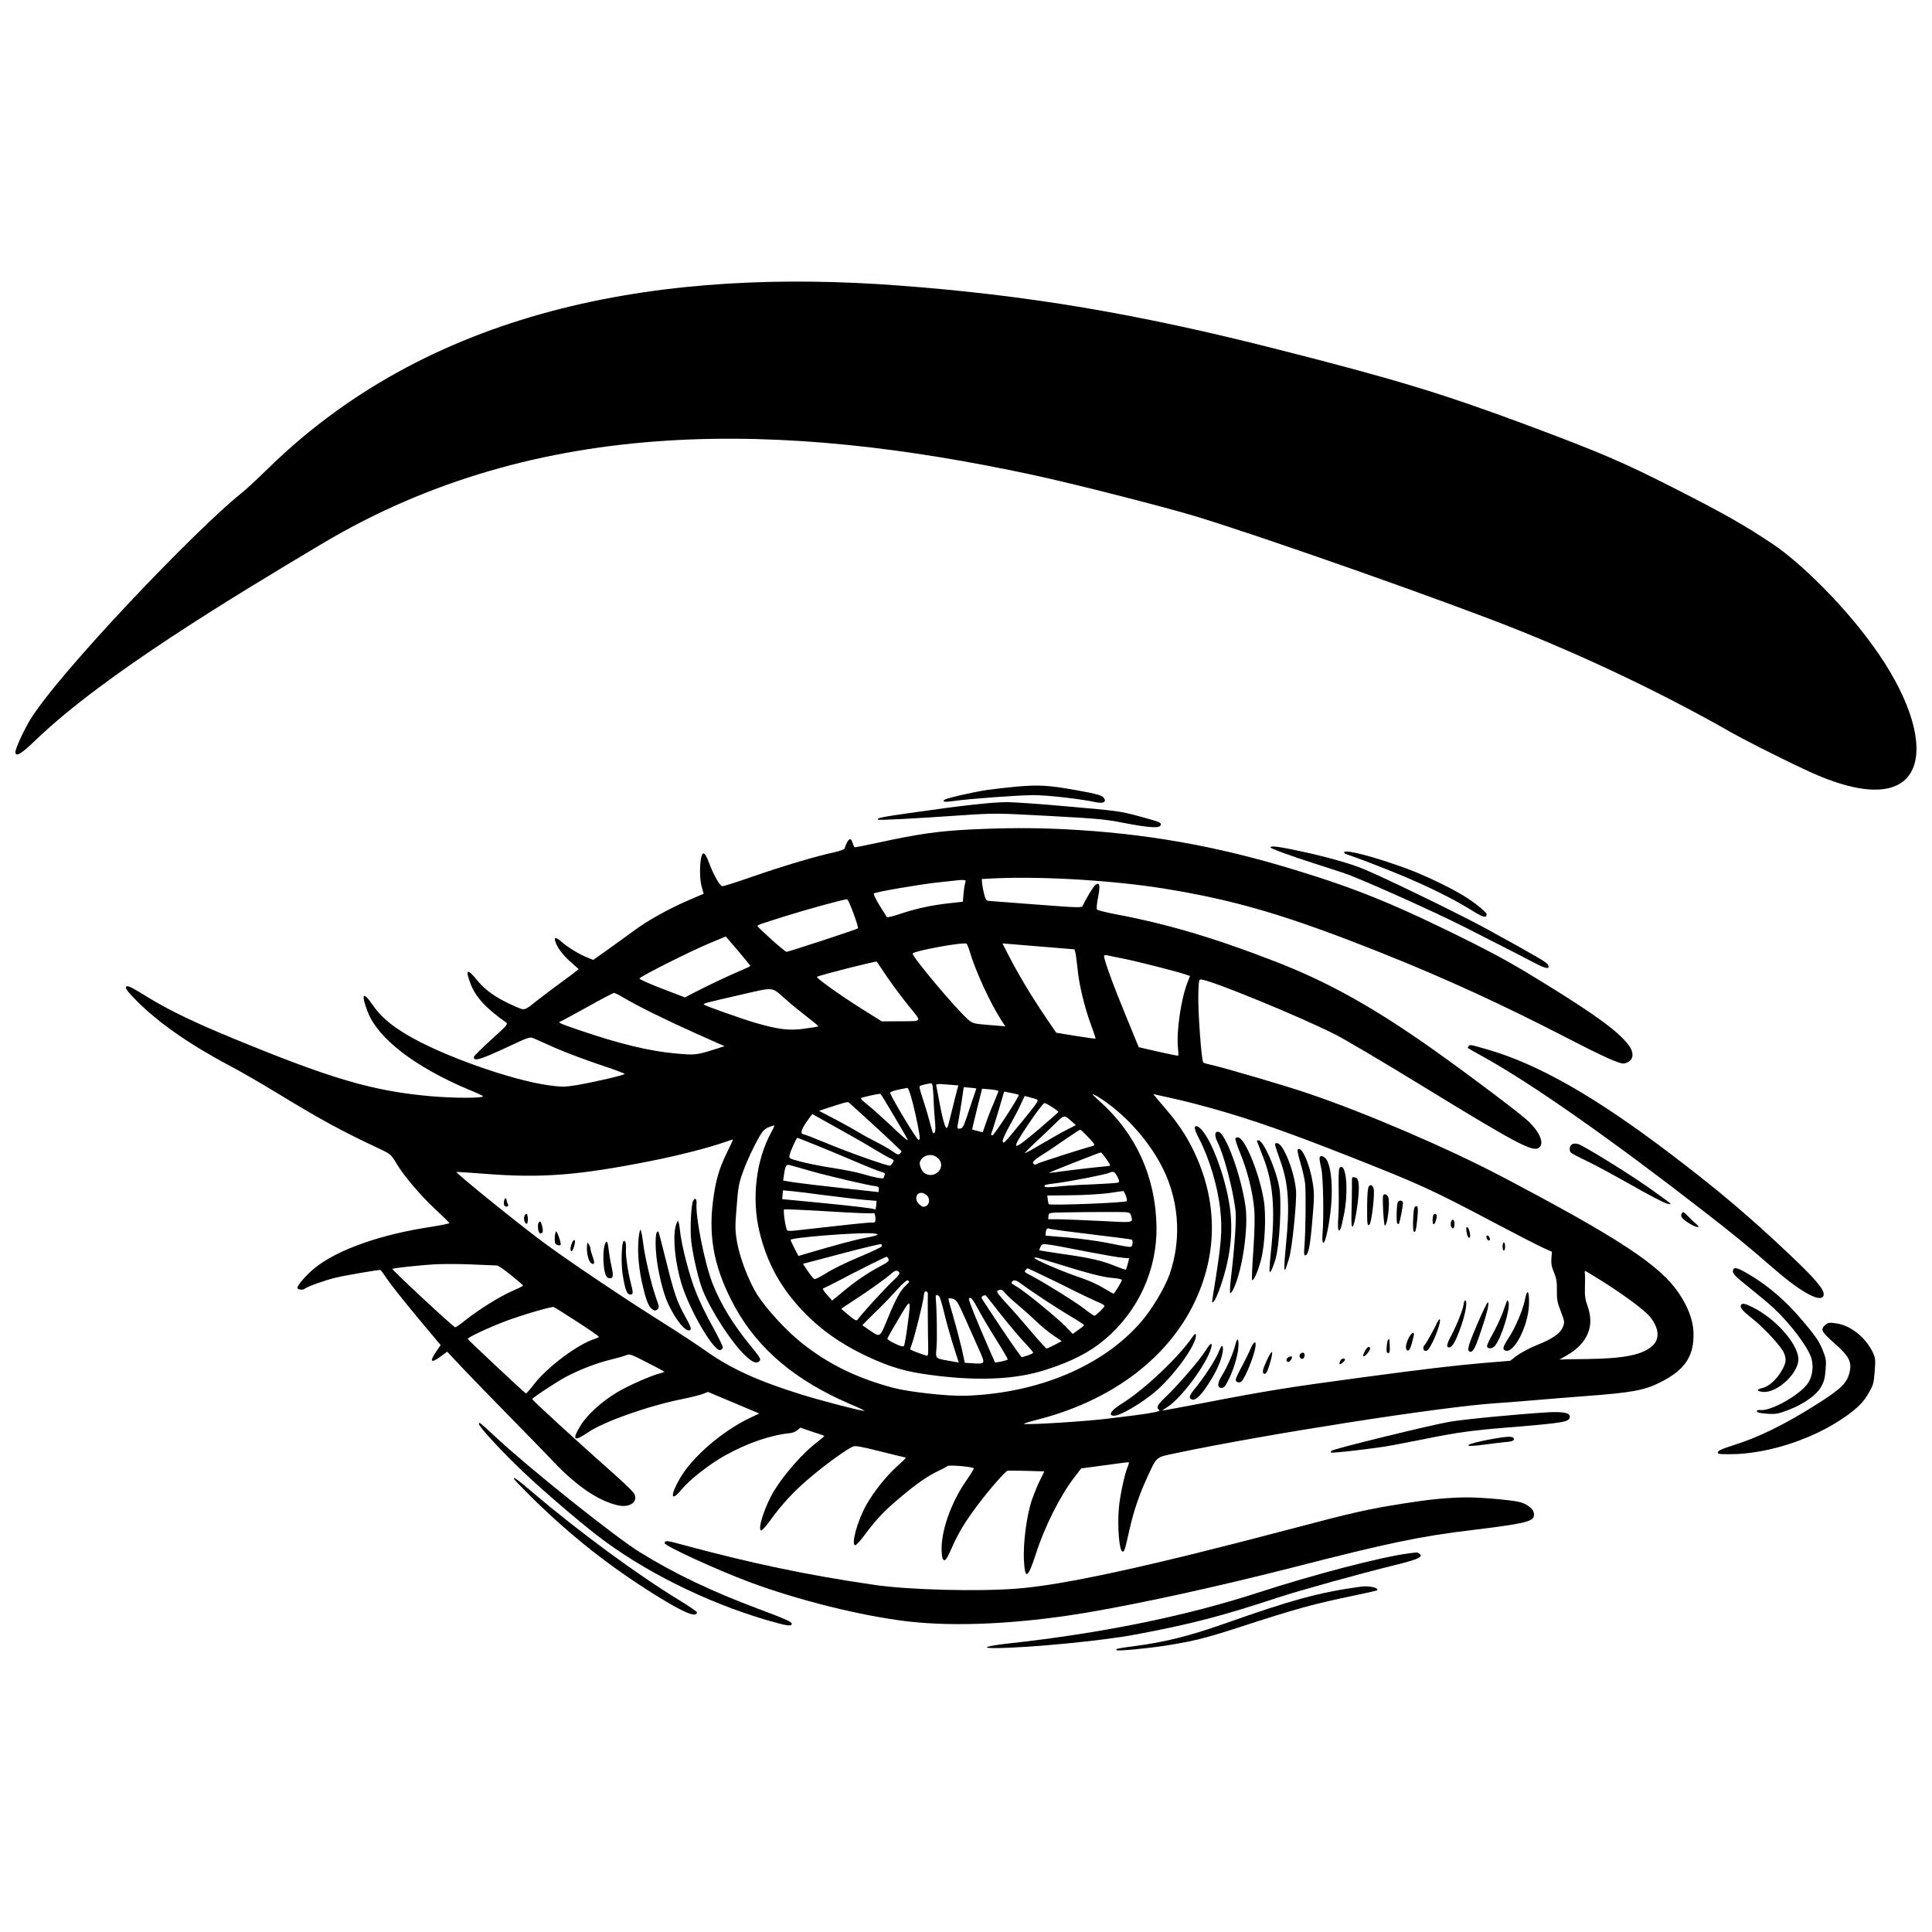
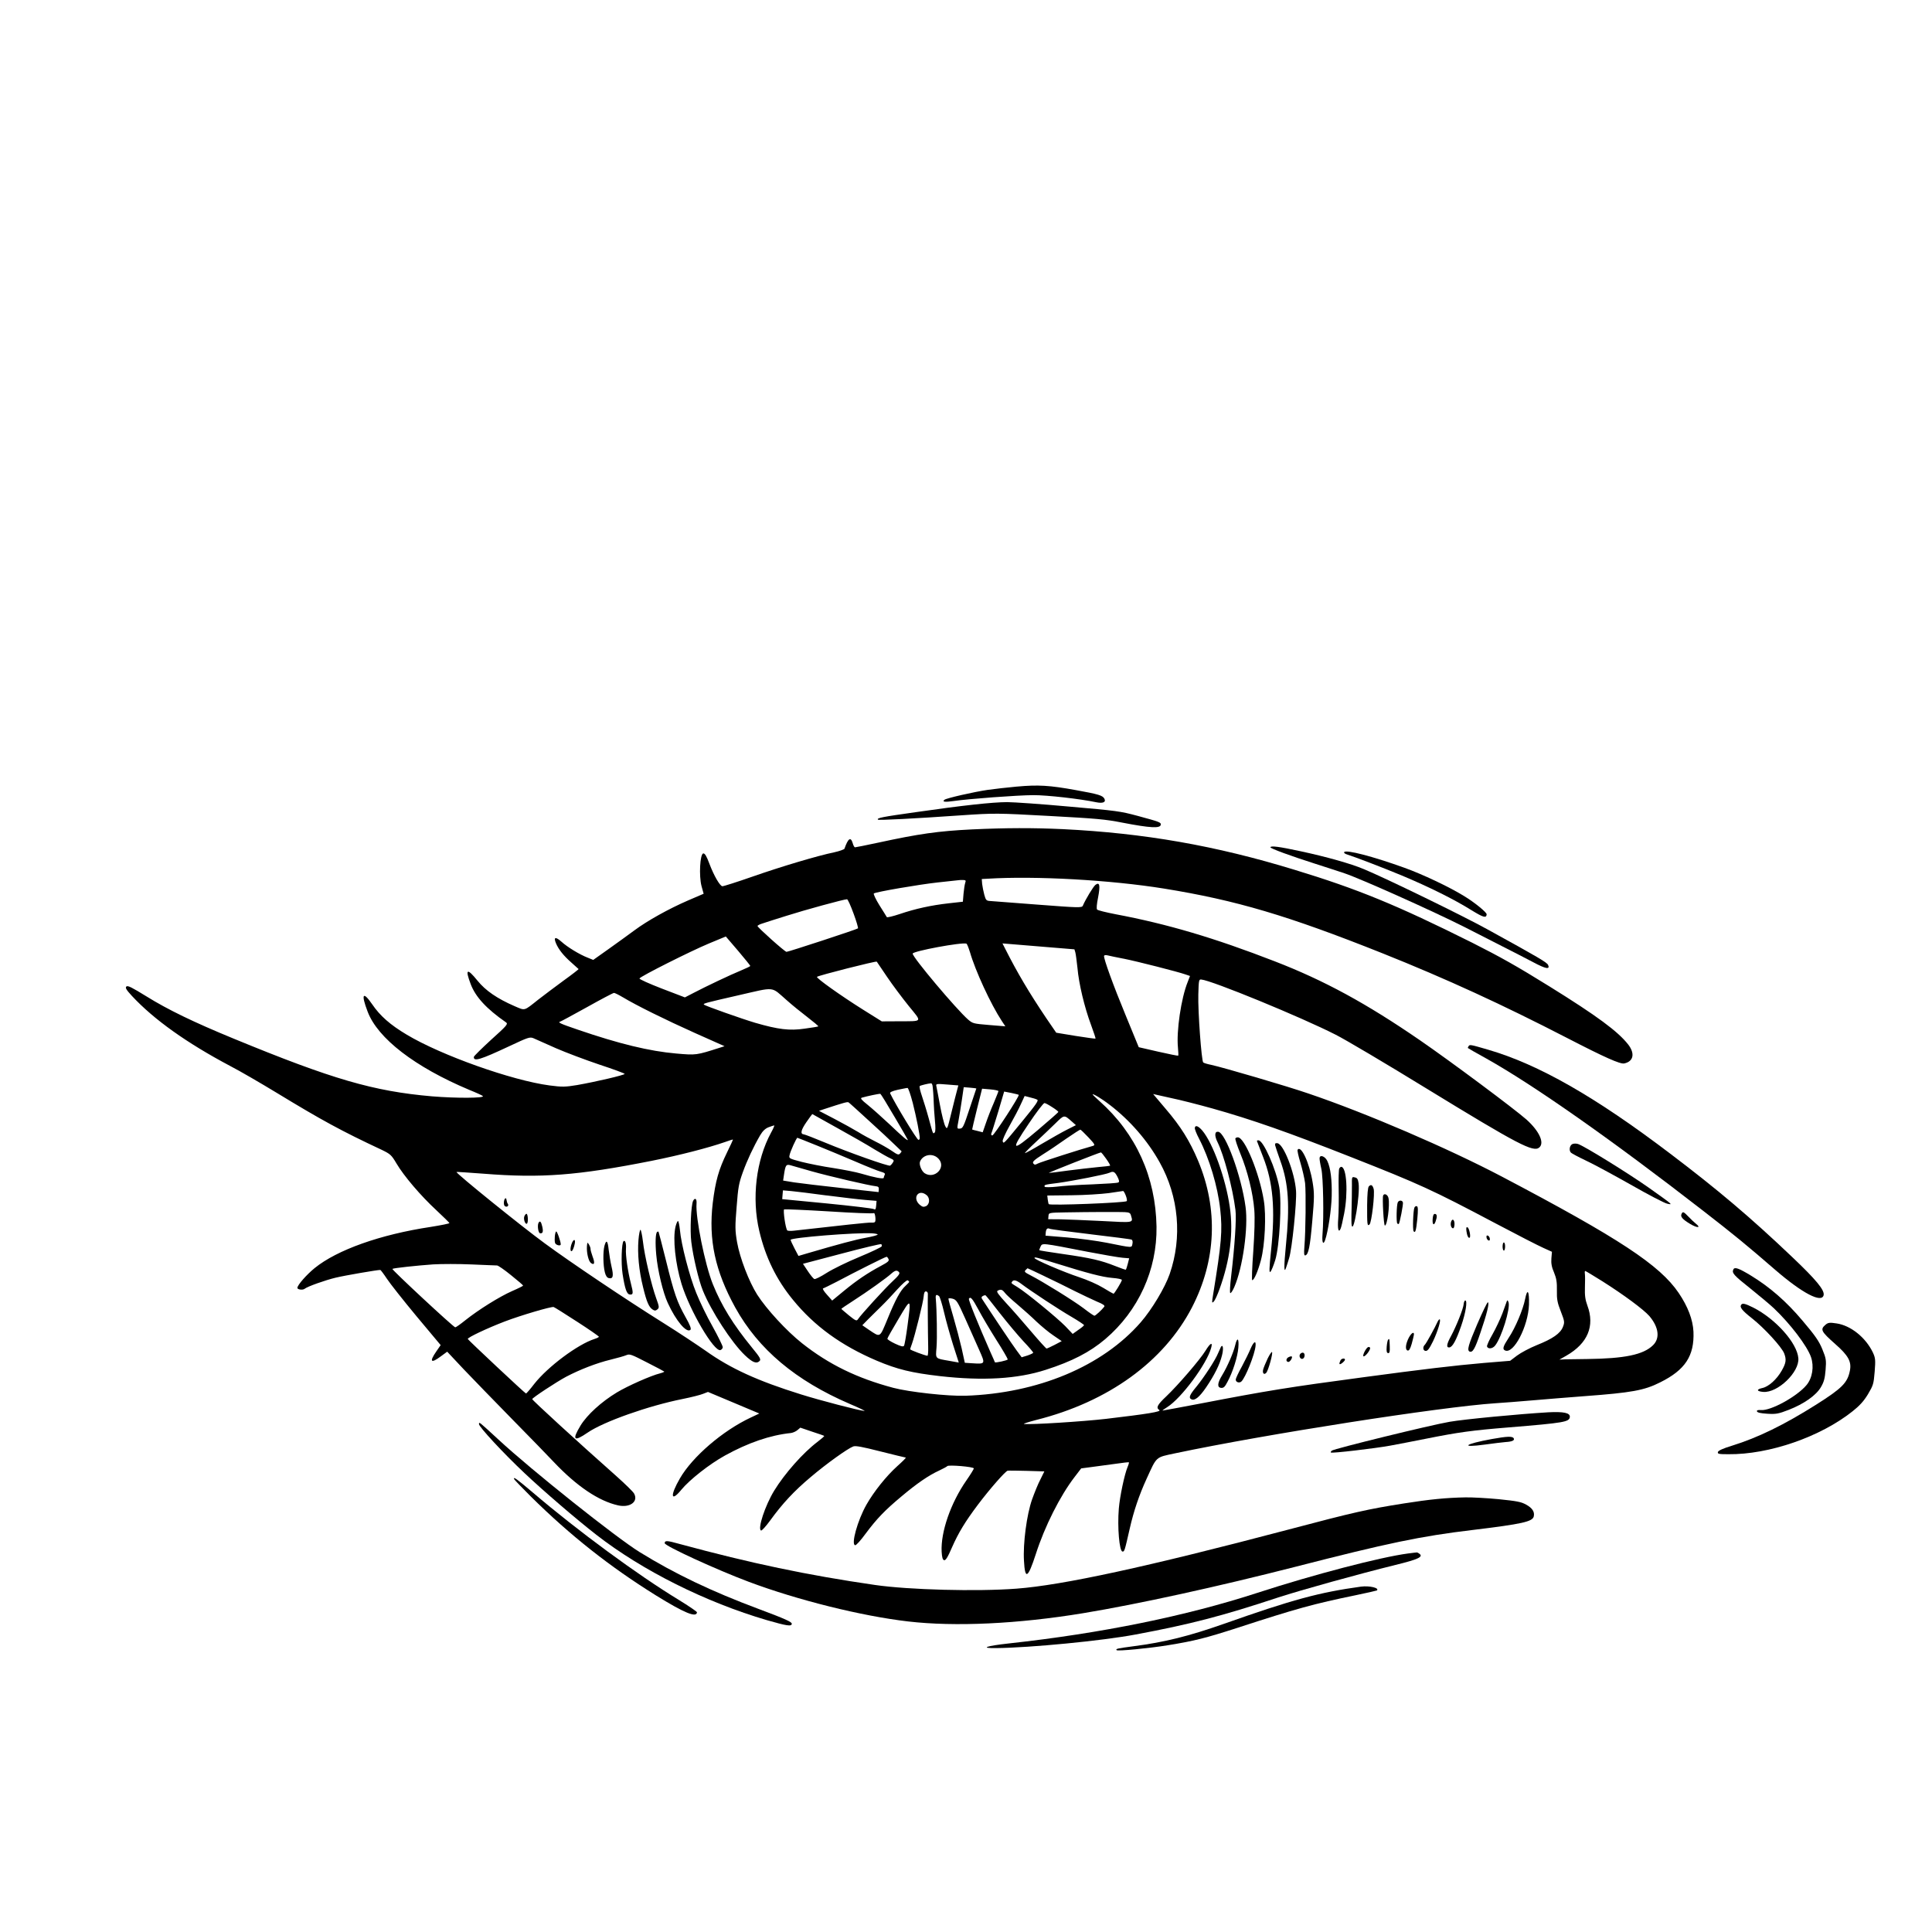
<svg xmlns="http://www.w3.org/2000/svg" width="800px" height="800px" version="1.1" viewBox="144 144 512 512">
  <defs>
    <clipPath id="a">
-       <path d="m148.09 218h503.81v136h-503.81z" />
-     </clipPath>
+       </clipPath>
  </defs>
  <g clip-path="url(#a)">
    <path d="m215.14 268.06c-2.848 2.805-6.141 5.848-7.316 6.758-12.012 9.605-48.168 47.438-55.793 59.871-1.801 3.008-3.941 7.656-3.941 8.594 0 1.492 1.562 0.523 5.539-3.328 18.211-17.434 52.43-37.945 75.199-51.551 58.242-34.938 123.72-32.512 188.59-18.609 10.711 2.277 34.754 8.422 43.383 11.02 17.914 5.438 67.016 22.723 85.406 30.105 19.473 7.793 39.508 17.422 56.488 27.133 2.223 1.277 11.418 6.074 20.25 10.188 32.156 14.961 36.055-5.914 18.895-30.984-8.738-12.762-21.297-24.578-27.883-28.969-7.656-5.129-12.992-8.137-25.641-14.586-14.141-7.203-19.852-9.664-39.816-17.117-22.242-8.285-34.859-12.125-66.117-20.055-37.035-9.426-66.309-14.348-100.41-16.875-60.211-4.523-122.16 4.75-166.83 48.406z" fill-rule="evenodd" />
  </g>
  <path d="m413.51 352.45c-2.586 0.238-6.098 0.637-7.781 0.879-3.668 0.535-10.93 2.199-11.418 2.609-0.742 0.57 0.09 0.672 2.406 0.344 3.977-0.582 16.82-1.539 21.125-1.562 3.656-0.012 12.375 0.98 16.707 1.891 1.711 0.352 2.609-0.023 2.133-0.934-0.445-0.867-1.527-1.207-7.566-2.289-7.019-1.277-9.961-1.445-15.602-0.934z" fill-rule="evenodd" />
  <path d="m410.91 356.57c-3.965 0.023-11.645 0.855-24.102 2.644-9.152 1.289-10.496 1.562-10.141 2.004 0.195 0.195 9.402-0.262 21.957-1.141 9.023-0.617 9.641-0.594 23.453 0.16 12.535 0.684 14.812 0.879 19.328 1.766 7.531 1.457 10.129 1.562 10.211 0.535 0.059-0.625-0.387-0.762-6.129-2.324-4.625-1.242-5.492-1.355-18.152-2.461-7.316-0.672-14.676-1.172-16.422-1.184z" fill-rule="evenodd" />
  <path d="m425.62 363.73c-7.863-0.363-14.93-0.352-24.031 0.07-9.004 0.445-13.969 1.152-25.012 3.543-3.144 0.672-5.867 1.219-6.004 1.207-0.172-0.023-0.445-0.523-0.605-1.129-0.523-1.742-1.219-1.254-2.176 1.492-0.09 0.195-1.309 0.648-2.723 0.957-4.352 0.891-13.969 3.75-21.742 6.473-4.047 1.414-7.613 2.543-7.887 2.519-0.66-0.059-2.246-2.793-3.465-6.027-0.719-1.926-1.172-2.699-1.594-2.668-0.879 0.102-1.184 5.961-0.469 8.66l0.559 2.027-4.137 1.777c-5.129 2.223-10.77 5.367-14.176 7.898-1.414 1.07-4.477 3.246-6.769 4.898l-4.172 2.961-1.414-0.57c-2.164-0.832-5.438-2.816-7.019-4.262-1.562-1.379-2.133-1.254-1.457 0.398 0.695 1.664 2.051 3.34 4.059 5.106 1.035 0.91 1.914 1.719 1.949 1.754 0.023 0.07-1.754 1.457-4.012 3.078-2.223 1.629-5.219 3.887-6.676 5.016-3.898 3.09-3.406 2.953-6.258 1.742-4.637-2.016-7.691-4.113-9.844-6.758-2.769-3.43-3.352-3.156-1.812 0.891 1.289 3.418 4.16 6.539 9.426 10.199 0.523 0.398 0.023 0.945-3.988 4.547-2.484 2.289-4.57 4.32-4.594 4.559-0.102 1.309 1.711 0.762 9.344-2.816 5.106-2.394 5.492-2.543 6.508-2.109 0.57 0.262 3.215 1.414 5.867 2.609 2.644 1.152 7.84 3.109 11.531 4.352 3.715 1.219 6.723 2.336 6.711 2.473-0.023 0.309-7.75 2.109-12.594 2.953-3.098 0.512-3.965 0.547-7.305 0.102-9.938-1.309-28.684-7.965-37.832-13.445-4.41-2.621-7.098-5.004-9.172-8.055-2.484-3.613-3.008-2.758-1.207 1.949 2.688 7.098 12.523 14.664 26.906 20.715 1.859 0.742 3.5 1.504 3.625 1.652 0.547 0.57-7.144 0.594-13.492 0.07-15.465-1.344-26.367-4.5-52.637-15.328-10.551-4.34-17.379-7.656-22.996-11.145-3.91-2.406-4.969-2.953-5.344-2.633-0.344 0.32-0.07 0.832 1.457 2.484 5.848 6.289 14.52 12.465 26.016 18.562 2.633 1.355 8.203 4.606 12.445 7.18 11.816 7.191 17.07 10.062 27.781 15.074 2.246 1.094 2.531 1.32 3.875 3.59 1.961 3.328 6.461 8.602 10.562 12.387 1.867 1.742 3.406 3.269 3.477 3.406 0.023 0.148-2.211 0.582-4.957 1.027-13.379 2.016-24.809 6.086-30.766 10.918-2.121 1.73-4.5 4.422-4.57 5.219-0.035 0.48 1.414 0.672 1.926 0.262 0.719-0.605 5.481-2.289 8.203-2.941 2.449-0.594 11.234-2.098 11.852-2.051 0.102 0.012 0.891 1.047 1.719 2.301 0.844 1.289 4.363 5.742 7.875 9.973l6.394 7.644-1.141 1.652c-1.938 2.793-1.457 3.316 1.207 1.309l1.664-1.219 4.352 4.637c2.426 2.531 8.191 8.5 12.875 13.266 4.684 4.762 9.652 9.867 11.055 11.371 6.051 6.383 11.852 10.301 17 11.453 3.133 0.707 5.438-0.98 4.25-3.121-0.262-0.512-2.426-2.598-4.785-4.707-10.211-9.047-22.199-20.023-22.211-20.328 0.023-0.344 6.312-4.488 9.004-5.938 3.668-1.914 8.023-3.613 11.781-4.523 1.801-0.434 3.691-0.98 4.203-1.207 0.855-0.352 1.301-0.172 5.402 1.938 2.461 1.242 4.535 2.359 4.594 2.426 0.07 0.078-0.398 0.285-1.082 0.469-2.449 0.605-8.582 3.328-11.477 5.07-4.09 2.473-7.852 5.891-9.617 8.762-2.336 3.84-1.789 4.41 1.859 1.891 4.238-2.918 16.125-7.109 25.137-8.91 2.336-0.469 4.82-1.094 5.504-1.391l1.266-0.488 6.812 2.859 6.793 2.859-2.246 1.059c-7.453 3.488-15.453 10.371-18.781 16.113-2.68 4.613-2.449 6.473 0.375 3.019 2.164-2.633 7.441-6.793 11.555-9.059 6.129-3.383 11.988-5.402 17.457-5.961 0.535-0.07 1.32-0.41 1.73-0.762l0.785-0.66 3.078 1.047c1.73 0.559 3.18 1.059 3.246 1.141 0.07 0.07-0.73 0.773-1.766 1.562-3.852 2.906-8.719 8.422-11.496 12.957-2.414 3.965-4.445 10.129-3.477 10.551 0.207 0.09 1.277-1.105 2.406-2.644 3.258-4.5 6.348-7.828 10.836-11.59 4.113-3.488 9.688-7.477 11.191-8.047 0.582-0.238 2.394 0.09 7.203 1.32 3.5 0.879 6.539 1.617 6.711 1.629 0.172 0.012-0.855 1.035-2.246 2.277-2.93 2.644-6.188 6.723-8.172 10.211-2.371 4.184-4.148 10.645-2.973 10.746 0.273 0.023 1.504-1.344 2.711-3.008 2.973-4 5.141-6.258 9.582-9.961 4.066-3.418 7.133-5.527 9.949-6.824 1.047-0.5 2.039-1.016 2.152-1.172 0.273-0.398 7.078 0.16 7.043 0.617-0.012 0.172-0.898 1.629-1.973 3.168-4.184 6.016-6.824 13.695-6.562 18.895 0.09 1.504 0.273 2.141 0.648 2.246 0.41 0.102 0.934-0.684 2.133-3.477 1.676-3.793 3.477-6.769 6.805-11.191 3.156-4.195 7.305-8.922 7.91-9.047 0.32-0.047 2.609-0.023 5.141 0.047l4.582 0.137-1.047 2.133c-0.617 1.141-1.582 3.555-2.211 5.309-1.414 4.023-2.426 11.656-2.141 16.273 0.273 5.094 1.035 4.672 3.144-1.824 2.336-7.281 6.414-15.395 10.266-20.398l1.754-2.289 2.769-0.363c1.516-0.184 4.332-0.582 6.266-0.844 1.926-0.285 3.578-0.469 3.613-0.398 0.059 0.047-0.09 0.625-0.352 1.23-0.82 1.949-2.062 7.828-2.324 11.031-0.41 4.945 0.137 11.316 0.969 11.383 0.512 0.047 0.57-0.125 1.926-6.098 1.047-4.613 2.473-8.844 4.469-13.195 2.758-6.027 2.301-5.617 7.578-6.746 24.02-5.07 70.41-12.309 84.883-13.266 1.914-0.125 6.324-0.457 9.789-0.762 3.477-0.309 9.699-0.797 13.832-1.117 12.41-0.922 15.805-1.516 20.043-3.668 6.598-3.281 9.059-7.008 8.797-13.422-0.16-3.18-1.469-6.656-3.922-10.266-4.992-7.363-15.703-14.438-46.891-30.848-14.199-7.465-35.953-16.832-51.312-22.027-5.414-1.867-22.586-6.906-25.73-7.578-0.957-0.184-1.902-0.48-2.062-0.625-0.457-0.387-1.426-13.539-1.301-18.016 0.102-3.805 0.16-4.012 0.773-3.965 2.769 0.227 26.504 9.973 35.609 14.621 2.574 1.289 13.48 7.75 24.203 14.336 24.293 14.871 28.191 16.887 29.766 15.566 1.457-1.242-0.023-4.387-3.383-7.406-3.371-2.961-19.887-15.27-28.203-21-14.254-9.801-25.367-15.852-38.504-20.934-16.066-6.234-28.488-9.902-42.219-12.488-2.496-0.488-4.684-1.016-4.867-1.242-0.195-0.215-0.102-1.391 0.262-3.203 0.617-3.227 0.41-4.184-0.707-3.328-0.559 0.434-2.609 3.816-3.34 5.527-0.25 0.57-1.152 0.535-11.863-0.285-6.359-0.488-12.055-0.922-12.684-0.969-1.004-0.059-1.164-0.207-1.562-1.664-0.238-0.891-0.488-2.164-0.57-2.859l-0.102-1.301 1.469-0.078c12.785-0.797 32.691 0.332 46.824 2.609 19.145 3.098 32.785 7.144 57.867 17.137 17 6.793 31.906 13.652 49.078 22.516 9.836 5.082 13.961 6.918 15.02 6.688 2.484-0.523 2.894-2.644 1.047-5.023-2.746-3.488-8.148-7.488-20.852-15.383-8.695-5.402-13.082-7.852-20.488-11.59-20-9.992-30.324-14.223-47.051-19.316-20.988-6.426-39.84-9.719-61.477-10.781zm-25.832 14.254c-0.137 0.434-0.344 1.711-0.445 2.883l-0.172 2.098-3.785 0.422c-4.606 0.523-8.707 1.402-13.004 2.859-1.754 0.582-3.269 0.945-3.371 0.797-0.09-0.148-0.945-1.574-1.961-3.156-0.98-1.574-1.629-2.984-1.48-3.109 0.523-0.41 11.84-2.359 16.898-2.918 2.519-0.273 4.879-0.535 5.254-0.57 0.387-0.078 1.094-0.09 1.539-0.078 0.695 0.023 0.754 0.16 0.523 0.762v0.012zm-29.594 8.09c0.773 2.074 1.289 3.863 1.172 3.953-0.297 0.285-18.527 6.258-18.938 6.223-0.48-0.035-7.703-6.508-7.68-6.848 0.023-0.172 0.637-0.48 1.379-0.695 0.719-0.25 3.578-1.164 6.324-2.016 4.82-1.539 15.281-4.398 16.012-4.375 0.207-0.023 0.969 1.676 1.73 3.762zm58.777 10.301c0.137 0.469 0.363 2.324 0.57 4.148 0.352 4.137 1.848 10.414 3.59 15.074 0.707 1.938 1.266 3.578 1.195 3.648-0.078 0.059-2.449-0.273-5.297-0.719l-5.117-0.844-2.668-3.898c-4.523-6.734-7.637-11.965-10.895-18.426l-0.684-1.344 9.527 0.785 9.539 0.785 0.238 0.785zm-27.941-0.113c1.438 5.023 5.539 13.879 8.465 18.324l0.934 1.402-4.32-0.352c-4.184-0.352-4.32-0.398-5.551-1.438-3.078-2.688-14.77-16.547-14.688-17.48 0.047-0.66 12.98-3.066 14.254-2.644 0.137 0.047 0.547 1.047 0.898 2.188zm40.703 1.789c3.625 0.719 14.496 3.5 16.387 4.172l1.242 0.422-0.617 1.605c-1.742 4.309-3.019 13.07-2.574 17.391 0.113 1.117 0.137 2.062 0.07 2.121-0.078 0.07-2.438-0.41-5.309-1.059l-5.152-1.184-3.477-8.465c-3.305-7.988-5.789-14.871-5.719-15.691 0.012-0.25 0.398-0.32 0.98-0.172 0.512 0.148 2.394 0.512 4.172 0.867zm-98.898 1.938c0 0.102-1.059 0.605-2.312 1.129-3.019 1.242-9.504 4.332-12.594 5.949l-2.426 1.254-6.109-2.336c-3.328-1.289-6.016-2.484-5.926-2.68 0.215-0.547 13.457-7.203 18.391-9.266l4.488-1.859 3.269 3.816c1.777 2.098 3.227 3.887 3.215 3.988zm36.238 2.883c1.391 2.062 3.965 5.504 5.699 7.656 3.656 4.512 3.941 4.078-2.781 4.125l-4.309 0.023-4.992-3.121c-5.984-3.762-12.488-8.398-12.18-8.684 0.48-0.387 15.645-4.238 15.84-4.023 0.125 0.148 1.332 1.961 2.723 4.023zm-26.551 6.223c1.32 1.184 3.805 3.203 5.438 4.445 1.664 1.289 2.973 2.371 2.894 2.461-0.078 0.07-1.699 0.352-3.637 0.605-3.977 0.582-6.941 0.227-13.117-1.562-3.43-1.016-13.285-4.5-13.551-4.809-0.25-0.297 0.215-0.434 9.035-2.449 10.098-2.301 8.613-2.449 12.934 1.309zm-43.461-0.809c3.543 2.141 11.223 5.938 19.098 9.469l7.852 3.5-1.219 0.387c-6.312 2.016-6.277 2.016-11.602 1.551-7.078-0.617-15.109-2.562-26.074-6.324-4.695-1.605-5.438-1.938-4.613-2.152 0.207-0.047 3.418-1.801 7.086-3.828 3.68-2.062 6.883-3.75 7.133-3.762 0.238 0.023 1.277 0.523 2.336 1.164zm156.07 29.422c10.676 2.996 20.273 6.371 36.977 12.957 18.176 7.168 21.332 8.602 38.152 17.504 5.766 3.055 11.496 5.992 12.773 6.551l2.246 1.016-0.148 1.766c-0.102 1.309 0.09 2.336 0.707 3.738 0.637 1.551 0.797 2.574 0.754 4.75-0.047 2.289 0.113 3.215 1.035 5.551 1.004 2.586 1.047 2.871 0.57 4.078-0.66 1.754-2.734 3.18-6.941 4.856-1.867 0.754-4.227 2.016-5.231 2.769l-1.824 1.379-6.93 0.57c-8.023 0.695-16.125 1.664-31.84 3.773-19.828 2.644-25.684 3.59-43.098 6.949-5.516 1.035-10.098 1.914-10.246 1.902-0.102-0.012 0.457-0.422 1.23-0.91 3.738-2.336 10.496-11.441 11.645-15.691 0.488-1.699-0.227-1.344-1.516 0.773-1.445 2.348-7.293 9.141-10.391 12.078-2.406 2.269-2.746 3.008-1.824 3.602 0.625 0.445-3.078 1.035-14.164 2.348-6.176 0.707-19.77 1.574-21.676 1.344-0.375-0.035 1.094-0.5 3.227-1.059 19.062-4.785 33.809-15.465 41.25-29.797 6.461-12.5 7.019-26.082 1.617-38.949-2.211-5.254-4.613-9.07-8.512-13.629l-3.383-4 4.672 1.047c2.562 0.523 7.465 1.789 10.859 2.734zm-27.043-0.91c5.402 4.137 10.062 9.527 13.242 15.246 5.059 9.035 6.016 19.863 2.644 29.594-1.242 3.578-4.707 9.379-7.668 12.785-10.176 11.68-27.281 18.824-46.449 19.465-4.606 0.148-14.906-0.98-19.121-2.098-9.629-2.562-17.082-6.199-24.203-11.828-4.078-3.227-9.402-9.016-11.875-12.875-2.176-3.441-4.582-9.688-5.32-13.855-0.547-3.098-0.559-4.215-0.125-9.402 0.398-5.242 0.582-6.199 1.617-9.105 1.172-3.246 2.816-6.758 4.606-9.844 0.684-1.164 1.367-1.801 2.223-2.141 0.684-0.262 1.367-0.48 1.504-0.5 0.137 0.012-0.25 0.879-0.82 1.914-3.977 7.316-5.184 17.367-3.121 26.094 1.652 6.984 4.535 12.887 8.922 18.223 5.688 6.973 12.773 12.102 22.176 16.113 5.516 2.336 9.266 3.234 16.773 4.102 11.395 1.289 20.523 0.754 28.02-1.664 6.961-2.234 11.68-4.66 15.793-8.148 8.785-7.488 13.754-18.371 13.582-29.82-0.238-13.16-5.414-24.613-15.133-33.273-1.004-0.879-1.801-1.676-1.801-1.742 0.035-0.309 2.519 1.184 4.535 2.769zm-46.961-5.117c0.113 0.742 0.285 2.871 0.332 4.82 0 0.762 0.16 2.723 0.297 4.375 0.195 1.891 0.172 3.066-0.059 3.258-0.488 0.41-0.398 0.559-1.574-3.75-0.559-2.062-1.414-4.773-1.836-6.027-0.445-1.289-0.695-2.414-0.547-2.543 0.262-0.195 2.277-0.684 3.008-0.73 0.148-0.023 0.297 0.273 0.375 0.594zm6.551 1.059c-0.195 0.605-0.832 3.269-1.492 5.891-1.164 4.773-1.164 4.773-1.676 3.828-0.309-0.547-0.934-3.043-1.391-5.504-0.457-2.508-0.922-4.844-0.992-5.195-0.137-0.535 0.148-0.582 2.836-0.352l3.008 0.238-0.297 1.094zm5.059-0.285c-0.035 0.07-0.832 2.473-1.789 5.344-1.582 4.809-1.789 5.242-2.562 5.289-0.797 0.07-0.797 0.035-0.375-2.121 0.227-1.164 0.617-3.668 0.898-5.516l0.488-3.34 1.688 0.137c0.898 0.078 1.652 0.172 1.652 0.207zm5.856 0.695c-0.012 0.172-0.582 1.551-1.23 3.133-0.684 1.539-1.617 3.93-2.074 5.289l-0.867 2.496-1.355-0.352c-0.754-0.16-1.402-0.352-1.438-0.387-0.023-0.047 0.559-2.496 1.289-5.457l1.344-5.356 2.176 0.184c1.207 0.102 2.164 0.32 2.152 0.457zm5.379 1.004c0.25 0.297-6.562 10.793-7.008 10.758-0.238-0.023-0.363-0.238-0.273-0.48 0.113-0.195 0.922-2.805 1.836-5.789l1.582-5.367 1.879 0.363c1.027 0.227 1.949 0.434 1.984 0.512zm4.898 1.277c0.434 0.207-0.352 1.32-3.875 5.617-5.141 6.258-5.023 6.164-5.277 5.379-0.078-0.32 0.695-2.062 1.867-4.16 1.105-1.961 2.461-4.523 2.973-5.699l0.98-2.121 1.391 0.363c0.785 0.172 1.641 0.445 1.938 0.617zm-33.023 0.684c1.004 3.977 1.961 8.773 1.891 9.539-0.012 0.238-0.172 0.445-0.344 0.422-0.422-0.035-6.051-9.32-7.5-12.328-0.125-0.285 0.488-0.594 2.016-0.945 1.242-0.25 2.406-0.5 2.586-0.488 0.207-0.012 0.797 1.711 1.344 3.805zm37.023 1.309c0.898 0.559 1.617 1.141 1.605 1.242-0.012 0.137-2.449 2.269-5.438 4.809-7.031 5.949-7.383 5.676-2.406-1.699 2.027-3.031 3.898-5.481 4.172-5.457 0.25 0.012 1.172 0.512 2.062 1.105zm-41.82 2.531c1.961 3.293 3.531 6.062 3.531 6.129-0.035 0.32-1.391-0.844-4.879-4.16-2.027-1.902-4.66-4.238-5.801-5.16-1.629-1.289-1.973-1.73-1.516-1.867 1.504-0.434 4.719-1.105 4.922-1.016 0.137 0.047 1.824 2.793 3.738 6.074zm47.004 1.266 1.07 0.957-2.258 1.141c-1.266 0.625-4.25 2.324-6.699 3.762-2.449 1.469-4.488 2.586-4.559 2.508-0.059-0.07 1.23-1.391 2.848-2.894 1.617-1.539 4-3.738 5.207-4.957 2.414-2.371 2.312-2.348 4.387-0.512zm-53.832-0.262c2.746 2.484 5.812 5.344 6.781 6.301 0.969 0.945 1.836 1.777 1.902 1.824 0.07 0.035-0.09 0.297-0.363 0.594-0.422 0.457-0.684 0.363-2.234-0.707-0.992-0.672-2.918-1.766-4.285-2.438-1.402-0.707-3.465-1.812-4.594-2.531-1.129-0.684-3.922-2.246-6.211-3.441l-4.172-2.176 1.426-0.48c5.082-1.664 6.109-1.961 6.402-1.766 0.207 0.125 2.598 2.301 5.344 4.82zm58.219 4.457c1.688 1.801 1.848 2.062 1.195 2.258-3.305 0.898-13.914 4.309-14.598 4.672-0.73 0.387-0.898 0.375-1.219-0.035-0.273-0.41 0.215-0.891 2.484-2.336 1.582-0.98 4.422-2.906 6.301-4.238 1.914-1.309 3.566-2.383 3.703-2.371 0.102 0 1.07 0.922 2.133 2.051zm-66.516-2.461c3.625 2.004 8.035 4.523 9.754 5.606 1.719 1.035 3.648 2.141 4.25 2.394 0.98 0.434 1.07 0.582 0.672 1.141-0.207 0.363-0.547 0.719-0.695 0.809-0.469 0.238-11.043-3.519-17.059-6.027-2.918-1.219-5.551-2.234-5.824-2.258-1.004-0.078-0.773-1.141 0.684-3.246 0.82-1.184 1.527-2.133 1.562-2.133 0 0 2.996 1.676 6.656 3.715zm71.219 8.137c0.66 0.922 1.117 1.719 1.035 1.824-0.113 0.059-1.582 0.25-3.305 0.387-1.719 0.172-5.266 0.57-7.863 0.91-2.598 0.375-4.887 0.637-5.059 0.625-0.309-0.023 13.344-5.402 13.801-5.438 0.102-0.023 0.742 0.762 1.391 1.688zm-76.746-3.555c2.723 1.094 7.363 3.043 10.312 4.297 2.961 1.289 5.961 2.473 6.668 2.668 0.957 0.262 1.254 0.457 1.082 0.82-0.125 0.273-0.262 0.637-0.273 0.82-0.035 0.375-2.426-0.07-5.992-1.129-1.289-0.387-4.606-1.035-7.352-1.469-2.746-0.398-6.519-1.164-8.387-1.629-3.269-0.867-3.406-0.91-3.227-1.73 0.148-0.957 1.848-4.684 2.086-4.66 0.102 0.012 2.394 0.934 5.082 2.016zm-23.727 1.867c-2.223 4.547-3.066 7.578-3.785 13.391-1.152 9.742 0.605 17.992 5.961 27.715 6.141 11.078 15.988 19.359 30.391 25.559 2.426 1.035 4.125 1.836 3.852 1.848-1.289-0.07-11.828-2.816-16.785-4.375-11.52-3.59-18.688-6.859-25.262-11.543-2.133-1.492-7.269-4.91-11.477-7.543-9.844-6.164-24.25-15.84-31.223-20.969-6.109-4.469-23.418-18.449-23.371-18.895 0-0.07 3.18 0.16 7.086 0.445 15.371 1.23 24.988 0.488 44.648-3.406 7.488-1.504 14.984-3.43 19.496-5.004 1.07-0.398 2.004-0.672 2.027-0.637 0.035 0.047-0.648 1.582-1.562 3.418zm56.078 1.711c2.074 2.289-1.082 5.504-3.727 3.793-0.82-0.559-1.539-2.359-1.195-3.121 0.855-1.914 3.488-2.289 4.922-0.672zm47.383 4.742c0.48 0.945 0.547 1.367 0.215 1.516-0.25 0.148-3.363 0.344-6.961 0.5-3.59 0.113-7.816 0.398-9.434 0.617-1.605 0.172-2.996 0.16-3.09 0.023-0.238-0.512-0.102-0.57 3.59-1.027 3.828-0.523 12.707-2.258 13.605-2.711 0.98-0.469 1.379-0.262 2.074 1.082zm2.223 5.016c0.262 0.684 0.375 1.355 0.227 1.445-0.523 0.445-20.297 1.207-20.648 0.797-0.09-0.078-0.184-0.637-0.273-1.207l-0.125-1.082 6.402-0.07c3.477-0.023 7.953-0.32 9.891-0.57 1.926-0.297 3.625-0.535 3.793-0.559 0.137-0.023 0.48 0.559 0.73 1.242zm-83.324-6.484c4.66 1.32 15.371 3.805 16.992 3.965 0.719 0.07 0.91 0.25 0.867 0.809l-0.059 0.754-9.719-1.07c-5.367-0.582-11.055-1.266-12.672-1.504l-2.906-0.48 0.227-1.551c0.387-2.609 0.582-2.836 1.801-2.484 0.582 0.184 3.066 0.879 5.469 1.562zm30.527 6.336c0.945 0.773 0.844 2.473-0.207 2.941-0.648 0.262-0.922 0.172-1.641-0.41-2.039-1.836-0.273-4.297 1.848-2.531zm54.195 5.516c0.547 1.848 0.719 1.801-7.656 1.344-4.352-0.215-9.344-0.422-11.086-0.457l-3.227-0.023 0.07-0.867c0.07-0.867 0.102-0.867 4.523-0.945 6.656-0.113 13.992-0.137 15.656-0.07 1.277 0.07 1.516 0.195 1.719 1.016zm-80.734-5.445c4 0.512 8.57 1.059 10.266 1.195l3.008 0.25-0.102 1.242c-0.09 1.035-0.207 1.164-0.672 0.922-0.332-0.172-5.914-0.844-12.398-1.48l-11.828-1.141 0.09-1.152 0.102-1.172 2.176 0.184c1.172 0.102 5.402 0.625 9.355 1.164v-0.012zm12.875 7.008c-0.078 0.172-0.535 0.238-1.016 0.195-0.73-0.059-7.531 0.672-20.453 2.141-0.879 0.102-1.676 0.07-1.801-0.078-0.469-0.559-1.152-5.379-0.82-5.562 0.215-0.078 5.582 0.148 11.906 0.535 6.336 0.41 11.668 0.617 11.852 0.457 0.309-0.262 0.617 1.859 0.332 2.312zm192.77 15.758c5.688 3.602 10.859 7.43 12.422 9.195 2.508 2.953 2.883 5.902 0.957 7.762-2.562 2.496-7.488 3.519-17.469 3.637-2.301 0.023-4.879 0.047-5.742 0.078l-1.574 0.078 1.859-1.059c5.664-3.258 7.566-7.863 5.551-13.277-0.57-1.539-0.719-2.699-0.648-4.82 0.059-1.527 0.047-3.121-0.012-3.578-0.078-0.422-0.012-0.762 0.09-0.762 0.137 0.012 2.188 1.266 4.57 2.746zm-135.61-12.465c5.711 0.684 10.562 1.289 10.805 1.414 0.262 0.09 0.363 0.547 0.25 1.094-0.227 1.129 0.16 1.129-6.688-0.238-2.633-0.523-7.371-1.164-10.551-1.426l-5.801-0.48 0.059-0.797c0.09-0.992 0.422-1.32 1.059-1.027 0.273 0.137 5.152 0.773 10.871 1.457zm-0.969 4.613c4.172 0.797 8.387 1.527 9.391 1.605l1.766 0.148-0.363 1.426c-0.207 0.82-0.445 1.527-0.512 1.594-0.078 0.059-1.391-0.398-2.906-1.004-3.637-1.445-6.371-2.098-13.824-3.156-3.371-0.488-6.152-0.922-6.211-1.004-0.035-0.035 0.102-0.48 0.32-0.945 0.5-1.004 0.195-1.027 12.34 1.332zm-55.496-4.547c-0.023 0.172-1.402 0.547-3.133 0.855-2.68 0.48-7.234 1.699-15.465 4.113l-2.394 0.707-1.047-1.996c-0.57-1.094-1.035-2.109-1.027-2.277 0.047-0.582 17.297-1.984 21.629-1.719 0.785 0.059 1.445 0.184 1.438 0.32zm1.059 3.144c-0.09 0.207-2.734 1.48-5.902 2.793-3.168 1.301-7.043 3.203-8.648 4.215-1.582 1.016-3.078 1.766-3.305 1.641-0.262-0.125-1.027-1.059-1.73-2.121l-1.277-1.914 10.246-2.699c5.606-1.492 10.359-2.621 10.496-2.508 0.125 0.078 0.215 0.363 0.125 0.594zm46.449 4.57c8 2.496 11.988 3.555 14.574 3.773 1.582 0.125 2.644 0.352 2.633 0.559-0.047 0.488-2.004 3.656-2.211 3.648-0.102-0.012-1.332-0.707-2.758-1.582-1.457-0.891-4.137-2.074-6.277-2.781-4.332-1.438-11.953-4.707-11.918-5.117 0.035-0.309 0.445-0.207 5.961 1.504zm-44.637-1.219c0.238 0.48-0.137 0.82-1.961 1.789-3.602 1.926-6.402 3.816-9.789 6.598l-3.18 2.621-1.391-1.574c-0.773-0.832-1.23-1.594-1.016-1.652 0.207-0.047 1.848-0.855 3.59-1.754 5.047-2.68 12.957-6.644 13.23-6.621 0.137-0.023 0.363 0.273 0.512 0.594zm41.273 4.523c2.371 1.129 5.984 2.883 7.988 3.922 2.039 1.004 4.684 2.269 5.949 2.824 1.617 0.648 2.176 1.047 1.984 1.344-0.625 0.844-2.359 2.438-2.633 2.414-0.172-0.012-1.492-0.91-2.894-2.004-2.688-2.027-10.859-7.086-14.027-8.707-1.539-0.785-1.719-0.969-1.309-1.391 0.262-0.25 0.488-0.48 0.523-0.48 0.07 0.012 2.051 0.934 4.422 2.074zm-38.469-1.027c0.285 0.344-0.148 0.934-1.73 2.406-1.996 1.848-8.375 8.832-9.172 10.051-0.352 0.523-0.594 0.434-2.414-1.035-1.07-0.891-1.984-1.652-1.984-1.719 0.012-0.07 1.379-1.004 3.066-2.086 3.738-2.394 8.992-6.141 10.188-7.258 1.016-0.891 1.516-0.98 2.051-0.352zm32.453 3.133c2.551 1.914 9.914 6.758 13.195 8.66 1.859 1.094 3.371 2.086 3.363 2.234-0.012 0.137-0.684 0.707-1.527 1.266l-1.48 1.059-1.984-2.086c-2.152-2.188-10.414-8.992-12.707-10.359-1.719-1.047-1.652-1.004-1.344-1.438 0.398-0.559 1.141-0.352 2.484 0.66zm-29.777-0.582c-0.012 0.102-0.434 0.559-0.922 1.004-1.391 1.242-2.699 3.637-4.785 8.75-2.164 5.207-1.848 5.023-5.004 2.93l-1.711-1.184 1.48-1.516c0.82-0.797 2.383-2.383 3.508-3.465 1.094-1.059 3.043-3.121 4.309-4.547 1.301-1.426 2.461-2.473 2.734-2.383 0.195 0.113 0.387 0.309 0.387 0.41zm25.344 2.894c0.32 0.445 1.836 1.848 3.363 3.121 1.527 1.309 3.793 3.305 5.016 4.512 1.266 1.184 3.246 2.848 4.5 3.68l2.199 1.504-1.891 0.992c-1.047 0.535-1.996 0.98-2.133 0.969-0.137-0.012-1.949-2.004-4.012-4.434-2.062-2.426-5.016-5.836-6.609-7.531-2.234-2.449-2.734-3.144-2.336-3.363 0.844-0.445 1.242-0.309 1.902 0.547zm-1.277 5.457c2.004 2.562 4.797 5.879 6.234 7.43 1.438 1.504 2.574 2.848 2.562 2.996-0.012 0.137-0.695 0.457-1.516 0.742l-1.539 0.469-1.344-1.824c-1.035-1.367-6.359-9.32-9.16-13.652-0.215-0.363-0.16-0.57 0.238-0.773 0.285-0.16 0.605-0.227 0.707-0.16 0.102 0.047 1.836 2.211 3.816 4.773zm-19.121-5.195c-0.059 0.695 0 10.527 0.09 14.086 0.035 1.32-0.059 2.359-0.195 2.348-0.648-0.047-4.606-1.527-4.582-1.73 0.012-0.102 0.207-0.742 0.457-1.391 0.773-2.121 3.008-11.078 3.121-12.57 0.09-1.035 0.262-1.402 0.637-1.367 0.273 0.023 0.5 0.32 0.469 0.625zm2.973 0.625c0.195 0.16 0.809 2.086 1.32 4.285 0.512 2.234 1.617 6.109 2.414 8.684l1.492 4.637-2.473-0.445c-3.875-0.672-3.68-0.48-3.43-3.519 0.207-2.414 0.07-10.074-0.184-12.875-0.125-1.117 0.102-1.344 0.855-0.762zm10.449 3.613c0.934 1.777 3.066 5.356 4.731 8 1.699 2.644 3.031 4.981 3.019 5.152-0.023 0.273-3.316 0.98-3.406 0.762 0.012-0.035-0.523-1.23-1.141-2.598-3.305-7.5-5.938-13.98-5.742-14.242 0.434-0.625 0.879-0.137 2.543 2.93zm-3.555 2.246c1.172 2.668 2.836 6.414 3.691 8.297 1.73 3.898 1.766 3.863-1.859 3.637l-1.902-0.125-0.832-3.816c-0.488-2.098-1.469-5.824-2.199-8.32-0.742-2.496-1.32-4.66-1.309-4.832 0.012-0.172 0.535-0.172 1.117-0.012 1.016 0.285 1.32 0.762 3.293 5.172zm-120.34-11.418c1.801 1.438 3.227 2.668 3.215 2.769 0 0.102-1.309 0.762-2.93 1.457-3.328 1.469-8.887 4.934-12.398 7.738-1.301 1.047-2.484 1.879-2.656 1.867-0.48-0.035-16.887-15.293-16.66-15.484 0.227-0.227 6.711-0.91 10.77-1.195 2.211-0.137 6.824-0.137 10.254 0.012 3.43 0.137 6.449 0.285 6.723 0.273 0.25-0.012 1.926 1.129 3.68 2.562zm105.07 13.492c-0.363 2.688-0.762 5.016-0.922 5.242-0.227 0.297-0.844 0.137-2.383-0.582-1.172-0.547-2.062-1.141-2.016-1.309 0.012-0.207 1.355-2.562 2.973-5.277 3.352-5.676 3.352-5.676 2.348 1.926zm-87.562-1.164c3.203 2.062 5.801 3.887 5.801 3.988-0.012 0.137-0.559 0.398-1.164 0.594-4.434 1.414-12.363 7.328-15.965 11.898-1.094 1.438-2.098 2.574-2.199 2.562-0.238-0.012-15.316-14.152-15.43-14.449-0.102-0.387 5.172-2.871 9.812-4.648 4.273-1.629 12.215-3.965 12.934-3.828 0.207 0.047 3.008 1.812 6.211 3.887z" fill-rule="evenodd" />
  <path d="m460.64 442.94c-0.035 0.309 0.457 1.562 1.117 2.805 2.734 5.266 4.945 12.637 5.617 18.746 0.617 5.688 0.352 8.832-1.891 22.621-0.352 2.164-0.344 2.336 0.16 1.824 0.344-0.32 1.016-1.836 1.562-3.352 2.793-7.738 3.703-14.996 2.699-21.754-1.082-7.531-4.488-16.91-7.269-20.203-1.082-1.277-1.926-1.551-1.996-0.684z" fill-rule="evenodd" />
  <path d="m466.07 444.63c-0.047 0.445 0.227 1.367 0.594 2.062 1.664 3.34 4.012 12.078 4.742 17.949 0.309 2.211-0.207 9.688-1.117 17.367-0.32 2.609-0.422 4.613-0.25 4.672 0.172 0.078 0.648-0.648 1.07-1.617 2.234-5.106 3.738-15.828 2.973-21.242-1.105-8.191-5.332-19.738-7.258-19.895-0.488-0.035-0.719 0.184-0.754 0.707z" fill-rule="evenodd" />
  <path d="m471.4 445.66c-0.148 0.16 0.469 1.984 1.301 4.035 1.914 4.613 3.352 10.473 3.703 14.949 0.172 2.199 0.059 6.121-0.273 10.996-0.32 4.184-0.422 7.613-0.285 7.625 0.48 0.047 1.551-2.406 2.324-5.367 1.059-3.988 1.426-11.887 0.742-15.828-1.172-7.191-5.004-16.512-6.824-16.66-0.273-0.023-0.57 0.09-0.684 0.25z" fill-rule="evenodd" />
  <path d="m477.11 446.41c0.059 0.184 0.773 2.004 1.605 4.16 2.668 6.793 3.281 13.73 2.133 24.762-0.512 4.969-0.535 6.109-0.16 5.688 0.273-0.285 0.832-1.699 1.266-3.09 1.141-3.703 1.777-15.191 1.07-19.281-0.855-4.832-4.172-12.34-5.481-12.445-0.309-0.035-0.488 0.059-0.434 0.207z" fill-rule="evenodd" />
  <path d="m481.92 447.5c0.078 0.352 0.719 2.246 1.426 4.25 2.121 5.879 2.508 11.75 1.438 22.266-0.582 5.824-0.535 7.816 0.113 5.711 0.148-0.398 0.469-1.426 0.719-2.269 0.785-2.406 2.062-14.883 1.848-17.855-0.352-4.934-3.34-12.512-4.969-12.648-0.512-0.047-0.672 0.113-0.57 0.547z" fill-rule="evenodd" />
  <path d="m487.88 448.69c-0.125 0.16 0.207 1.688 0.73 3.394 0.512 1.711 1.082 4.16 1.254 5.457 0.25 2.414 0.16 12.773-0.195 16.992-0.125 1.582-0.078 2.246 0.238 2.164 0.855-0.207 1.266-2.223 1.867-9.16 0.559-6.277 0.547-7.43 0.078-10.246-0.855-5.184-3.043-9.879-3.977-8.602z" fill-rule="evenodd" />
  <path d="m493.7 450.91c-0.023 0.344 0.184 1.641 0.469 2.848 0.5 2.269 0.695 12.684 0.309 17.344-0.184 2.211 0.207 2.973 0.707 1.48 0.785-2.301 1.641-8 1.73-11.613 0.102-4.262-0.297-7.465-1.152-9.277-0.594-1.266-1.973-1.789-2.062-0.785z" fill-rule="evenodd" />
  <path d="m498.9 453.7c-0.125 0.297-0.195 2.723-0.137 5.414 0.059 2.711 0.012 6.223-0.113 7.773-0.227 2.769 0.059 3.965 0.605 2.769 0.172-0.309 0.594-2.109 0.957-4.035 1.082-5.539 0.672-12.285-0.754-12.398-0.172-0.012-0.434 0.207-0.559 0.48z" fill-rule="evenodd" />
  <path d="m502.27 458.32c0 1.355-0.023 4.172-0.09 6.188-0.07 2.039-0.047 3.953 0.035 4.238 0.512 2.269 2.234-8.125 1.824-11.145-0.148-1.094-0.363-1.457-0.98-1.574-0.82-0.215-0.82-0.172-0.785 2.289z" fill-rule="evenodd" />
  <path d="m506.75 458.41c-0.262 0.297-0.41 2.016-0.445 4.945-0.012 5.207 0.023 5.664 0.625 5.152 0.559-0.469 1.469-8.215 1.094-9.469-0.309-1.027-0.707-1.23-1.277-0.625z" fill-rule="evenodd" />
  <path d="m510.55 460.82c-0.262 0.637 0.137 7.941 0.457 7.965 0.617 0.047 1.344-5.344 0.969-7.227-0.16-0.945-1.129-1.445-1.426-0.742z" fill-rule="evenodd" />
  <path d="m514.43 462.63c-0.332 0.672-0.434 5.254-0.137 5.582 0.125 0.16 0.297 0.207 0.398 0.137 0.262-0.25 1.23-5.207 1.094-5.711-0.195-0.605-1.059-0.617-1.355-0.012z" fill-rule="evenodd" />
  <path d="m518.84 464.01c-0.332 0.695-0.523 5.938-0.207 6.301 0.445 0.523 0.637-0.113 0.969-3.258 0.215-2.301 0.195-3.246-0.078-3.371-0.227-0.125-0.547 0.023-0.684 0.332z" fill-rule="evenodd" />
  <path d="m523.67 467.04c-0.125 1.492 0.332 1.914 0.773 0.66 0.457-1.254 0.41-1.949-0.148-1.996-0.375-0.035-0.547 0.344-0.625 1.332z" fill-rule="evenodd" />
  <path d="m528.63 467.59c-0.332 0.695-0.172 1.688 0.332 1.902 0.273 0.09 0.434-0.215 0.488-0.898 0.09-1.141-0.445-1.812-0.82-1.004z" fill-rule="evenodd" />
  <path d="m532.62 470.25c0.148 1.195 0.559 2.027 0.867 1.73 0.332-0.285-0.137-2.543-0.582-2.723-0.332-0.125-0.387 0.113-0.285 0.992z" fill-rule="evenodd" />
  <path d="m537.94 471.91c0.012 0.32 0.262 0.684 0.488 0.809 0.297 0.125 0.457-0.035 0.387-0.457-0.012-0.32-0.262-0.684-0.488-0.809-0.309-0.125-0.457 0.035-0.387 0.457z" fill-rule="evenodd" />
  <path d="m542.21 474.11c-0.047 0.547 0.078 1.152 0.238 1.266 0.195 0.16 0.363-0.172 0.41-0.797 0.047-0.547-0.047-1.152-0.238-1.277-0.195-0.148-0.363 0.184-0.41 0.809z" fill-rule="evenodd" />
  <path d="m548.17 488.27c-0.547 2.769-2.574 7.613-4.363 10.277-1.469 2.246-1.711 2.984-0.969 3.328 2.277 1.094 6.152-6.383 6.359-12.137 0.09-3.668-0.434-4.477-1.027-1.469z" fill-rule="evenodd" />
  <path d="m543.32 488.84c-0.09 0.273-0.625 1.719-1.164 3.215-0.57 1.48-1.719 3.953-2.609 5.516-0.891 1.527-1.539 3.008-1.48 3.246 0.25 0.754 1.469 0.648 2.164-0.238 1.719-2.188 4.035-9.707 3.555-11.418-0.195-0.605-0.297-0.684-0.469-0.32z" fill-rule="evenodd" />
  <path d="m531.89 489.6c-0.09 1.207-1.938 5.824-3.328 8.422-1.195 2.152-1.344 3.156-0.469 3.055 0.844-0.07 1.824-1.902 3.156-5.754 1.172-3.383 1.688-6.644 1.07-6.688-0.172-0.023-0.387 0.422-0.434 0.969z" fill-rule="evenodd" />
  <path d="m535.49 494.9c-2.371 5.551-2.769 6.941-2.027 7.281 0.809 0.309 1.414-0.684 2.836-4.91 1.73-5.004 2.484-8.113 1.996-8.148-0.172-0.012-1.426 2.586-2.805 5.777z" fill-rule="evenodd" />
  <path d="m525.02 494.18c-0.648 1.469-3.098 5.961-3.441 6.211-0.605 0.582-0.469 1.562 0.215 1.617 0.523 0.047 0.98-0.535 1.996-2.609 1.254-2.644 2.176-5.731 1.719-5.766-0.137-0.012-0.332 0.25-0.488 0.547z" fill-rule="evenodd" />
  <path d="m517.39 498.42c-0.898 1.73-1.059 3.246-0.387 3.477 0.41 0.102 0.684-0.32 1.117-1.777 0.297-1.094 0.559-2.152 0.582-2.426 0.078-0.898-0.648-0.469-1.309 0.73z" fill-rule="evenodd" />
  <path d="m511.89 499.01c-0.148 0.09-0.32 0.945-0.398 1.867-0.102 1.219 0 1.676 0.387 1.711 0.375 0.023 0.48-0.344 0.422-1.812-0.078-2.016-0.07-2.098-0.41-1.766z" fill-rule="evenodd" />
  <path d="m506.33 501.16c-0.648 0.672-1.332 2.258-0.957 2.289 0.547 0.047 2.004-1.961 1.688-2.336-0.195-0.215-0.469-0.207-0.73 0.047z" fill-rule="evenodd" />
-   <path d="m460.04 498.28c-3.519 5.195-12.648 13.867-18.438 17.492-3.121 1.938-4.066 3.281-2.473 3.406 1.688 0.148 8.055-3.68 11.691-6.949 4.969-4.5 10.402-12.262 10.098-14.438-0.102-0.488-0.285-0.363-0.879 0.488z" fill-rule="evenodd" />
+   <path d="m460.04 498.28z" fill-rule="evenodd" />
  <path d="m471.33 500.53c-0.445 1.914-2.062 5.641-3.43 7.887-1.289 2.086-1.391 3.293-0.285 3.383 0.66 0.059 0.992-0.262 1.699-1.629 1.402-2.598 2.668-6.598 2.859-9.016 0.215-2.551-0.309-2.941-0.844-0.625z" fill-rule="evenodd" />
  <path d="m475.43 501.39c-0.398 0.969-1.445 3.109-2.301 4.707-0.898 1.594-1.617 3.168-1.641 3.453-0.07 0.719 0.91 1.082 1.48 0.57 1.094-1.027 3.578-7.215 3.773-9.492 0.125-1.48-0.5-1.117-1.309 0.762z" fill-rule="evenodd" />
  <path d="m467.57 500.91c-0.078 0.137-0.41 0.867-0.719 1.605-0.707 1.824-3.773 6.508-5.824 9.016-1.812 2.176-2.086 2.93-1.277 3.305 0.867 0.422 2.098-0.559 3.875-3.156 2.211-3.258 3.625-6.062 4.215-8.488 0.445-1.699 0.285-3.066-0.273-2.277z" fill-rule="evenodd" />
  <path d="m488.48 502.96c-0.297 0.605 0.262 1.379 0.809 1.105 0.617-0.332 0.582-1.551-0.012-1.594-0.309-0.023-0.637 0.184-0.797 0.488z" fill-rule="evenodd" />
  <path d="m479.94 504.03c-0.5 1.07-1.027 2.312-1.164 2.816-0.297 1.027 0.172 1.617 0.785 0.969 0.535-0.547 1.859-5.266 1.527-5.504-0.125-0.113-0.637 0.684-1.152 1.719z" fill-rule="evenodd" />
  <path d="m499.23 504.54c-0.469 1.004-0.309 1.254 0.434 0.695 0.41-0.32 0.754-0.707 0.762-0.879 0.047-0.523-0.934-0.387-1.195 0.184z" fill-rule="evenodd" />
  <path d="m485.39 503.71c-0.625 0.398-0.625 1.164 0.035 1.219 0.445 0.035 1.219-1.219 0.891-1.457-0.137-0.078-0.523 0.023-0.922 0.238z" fill-rule="evenodd" />
  <path d="m327.68 462.25c-0.547 1.105-0.855 7.828-0.48 10.848 0.48 3.965 1.973 10.277 3.078 12.945 2.164 5.356 7.59 13.73 11.098 17.082 2.062 1.973 3.109 2.371 3.941 1.539 0.387-0.422 0.078-0.969-2.039-3.543-5.016-6.141-8.078-11.133-10.359-16.773-2.086-5.141-4.625-17.73-4.332-21.355 0.113-1.309-0.41-1.711-0.91-0.742z" fill-rule="evenodd" />
  <path d="m277.89 461.59c-0.41 0.352-0.5 1.766-0.102 2.039 0.523 0.398 1.152-0.078 0.809-0.559-0.184-0.25-0.32-0.719-0.363-1.07-0.035-0.387-0.195-0.535-0.344-0.41z" fill-rule="evenodd" />
  <path d="m323.01 469.13c-0.742 3.168-0.035 9.73 1.605 15.121 2.223 7.168 8.602 18.016 10.301 17.539 0.332-0.113 0.594-0.445 0.625-0.754 0.023-0.309-1.195-2.781-2.68-5.469-1.527-2.668-3.453-6.676-4.34-8.91-1.801-4.387-4.012-12.945-4.332-16.695-0.137-1.301-0.363-2.359-0.5-2.371-0.172-0.023-0.469 0.684-0.684 1.539z" fill-rule="evenodd" />
  <path d="m282.96 466.32c-0.309 0.742 0.25 2.312 0.707 1.938 0.375-0.352 0.238-2.551-0.137-2.586-0.172-0.012-0.41 0.285-0.57 0.648z" fill-rule="evenodd" />
  <path d="m286.7 468.09c-0.344 0.773-0.047 2.711 0.445 2.746 0.719 0.07 0.867-0.41 0.559-1.789-0.309-1.344-0.625-1.652-1.004-0.957z" fill-rule="evenodd" />
  <path d="m313.2 472.61c-0.297 3.637 0.125 8.148 1.23 12.559 0.957 3.93 1.551 5.266 2.562 5.902 0.5 0.32 0.773 0.309 1.23-0.07 0.523-0.445 0.48-0.73-0.32-2.941-1.242-3.406-3.121-11.383-3.519-15.074-0.207-1.688-0.512-3.066-0.648-3.078-0.172-0.012-0.41 1.184-0.535 2.699z" fill-rule="evenodd" />
  <path d="m318.13 470.5c-0.41 0.352-0.512 2.918-0.215 6.039 0.363 4.09 1.777 10.016 3.055 12.762 2.152 4.695 4.934 8.023 5.984 7.133 0.297-0.25-0.012-1.152-1.289-3.406-2.246-4.012-2.996-6.152-5.184-15.031-1.027-4.078-1.891-7.453-1.961-7.566-0.09-0.078-0.273-0.059-0.387 0.07z" fill-rule="evenodd" />
  <path d="m291.38 470.35c-0.332 0.285-0.5 2.289-0.285 3.031 0.16 0.57 1.457 0.922 1.504 0.41 0.047-0.66-0.992-3.637-1.219-3.441z" fill-rule="evenodd" />
  <path d="m309.25 472.92c-0.523 0.445-0.695 5.879-0.262 8.672 0.637 4.078 1.117 5.402 1.949 5.469 0.898 0.078 0.934-0.332 0.25-2.961-0.797-3.09-1.438-7.519-1.301-9.117 0.113-1.445-0.215-2.449-0.637-2.062z" fill-rule="evenodd" />
  <path d="m304.18 474.2c-0.41 1.539-0.352 5.16 0.113 6.973 0.238 0.957 0.582 1.438 1.059 1.539 1.129 0.273 1.301-0.582 0.707-3.066-0.285-1.242-0.605-3.215-0.754-4.445-0.25-2.449-0.637-2.805-1.129-1.004z" fill-rule="evenodd" />
  <path d="m295.46 473.69c-0.41 1.184-0.332 2.234 0.16 1.777 0.148-0.125 0.457-0.832 0.617-1.539 0.445-1.605-0.238-1.801-0.773-0.238z" fill-rule="evenodd" />
  <path d="m299.54 474.31c-0.102 1.719 0.41 3.887 1.059 4.398 0.922 0.66 1.117 0.059 0.457-1.676-0.309-0.855-0.582-1.812-0.559-2.062 0.023-0.238-0.184-0.773-0.422-1.172-0.398-0.66-0.445-0.625-0.535 0.512z" fill-rule="evenodd" />
  <path d="m500.22 369.81c-0.125 0.195 0.207 0.469 0.719 0.617 2.336 0.754 8.738 3.191 14.52 5.574 7.227 3.031 13.914 6.336 18.508 9.219 3.144 1.926 3.922 2.164 4.012 1.094 0.047-0.523-3.281-3.227-6.027-4.879-4.066-2.496-11.098-5.789-15.727-7.453-8.512-3.066-15.453-4.856-16-4.172z" fill-rule="evenodd" />
  <path d="m480.68 368.55c-0.023 0.309 5.344 2.277 11.816 4.34 2.133 0.672 5.652 1.824 7.781 2.531 4.262 1.426 23.578 10.074 32.02 14.348 2.941 1.504 7.441 3.785 10.004 5.106 2.574 1.289 6.141 3.144 7.977 4.102 3.363 1.801 4.523 2.004 4 0.773-0.285-0.684-2.414-1.938-16.148-9.492-6.519-3.602-26.609-13.391-32.75-15.953-3.394-1.426-9.855-3.246-16.719-4.719-5.711-1.23-7.941-1.516-7.988-1.035z" fill-rule="evenodd" />
  <path d="m533.18 421.27c-0.148 0.195-0.207 0.398-0.172 0.469 0.059 0.078 2.277 1.344 4.945 2.816 12.625 7.086 33.172 21.504 57.512 40.406 8.172 6.348 11.293 8.898 19.055 15.621 7.168 6.188 12.273 8.832 12.762 6.644 0.285-1.332-1.996-4.09-8.375-10.141-11.086-10.551-19.805-17.902-32.273-27.348-19.918-15.133-34.938-23.668-48.215-27.543-4.856-1.414-4.922-1.426-5.242-0.922z" fill-rule="evenodd" />
  <path d="m560.7 447.19c-0.754 0.352-0.969 1.719-0.363 2.289 0.195 0.195 1.961 1.141 3.898 2.062 1.949 0.891 7.305 3.805 11.918 6.402 4.613 2.644 8.992 4.922 9.676 5.047 1.574 0.332 1.699 0.445-4.934-4.273-5.231-3.691-17.137-11.078-18.723-11.555-0.48-0.148-1.141-0.125-1.469 0.023z" fill-rule="evenodd" />
  <path d="m589.63 465.7c-0.375 0.73 0.262 1.445 2.277 2.656 1.891 1.129 2.973 1.082 1.539-0.047-0.457-0.352-1.332-1.195-1.973-1.867-1.309-1.355-1.516-1.445-1.848-0.742z" fill-rule="evenodd" />
  <path d="m603.37 480.4c-0.469 0.934 0.047 1.539 4.445 5.023 2.414 1.938 5.219 4.285 6.277 5.277 4.387 4.16 8.809 9.98 9.844 12.945 0.844 2.473 0.387 5.492-1.164 7.383-2.508 3.031-9.469 6.871-12.09 6.656-0.797-0.07-1.152 0.047-1.07 0.332 0.078 0.32 0.898 0.523 2.699 0.637 2.312 0.148 2.984 0.035 5.711-1.027 4.059-1.582 7.305-3.852 8.57-6.074 0.773-1.332 1.027-2.277 1.207-4.488 0.207-2.586 0.148-3.043-0.844-5.457-0.867-2.152-1.891-3.637-5.219-7.555-4.332-5.16-8.719-8.957-13.742-12.023-3.18-1.926-4.297-2.336-4.625-1.629z" fill-rule="evenodd" />
  <path d="m605.45 489.76c-0.5 0.648 0.215 1.539 2.836 3.602 3.258 2.562 7.887 7.602 8.547 9.32 0.625 1.652 0.48 2.551-0.648 4.535-1.344 2.359-3.488 4.273-5.152 4.625-1.629 0.352-1.527 0.879 0.227 1.027 3.84 0.32 9.652-5.254 9.32-8.934-0.32-4.023-6.016-10.402-11.93-13.402-2.133-1.07-2.883-1.242-3.203-0.773z" fill-rule="evenodd" />
  <path d="m627.78 495.07c-1.457 1.242-1.184 1.777 2.543 5.082 3.5 3.066 4.375 4.672 3.93 7.031-0.617 3.246-2.051 4.695-8.91 9.035-8.582 5.414-15.465 8.773-22.379 10.918-2.258 0.684-3.555 1.266-3.691 1.641-0.137 0.512 0.125 0.605 2.734 0.605 10.805 0.125 24.441-4.594 32.965-11.395 1.859-1.48 2.93-2.644 4.059-4.5 1.414-2.414 1.504-2.688 1.777-5.973 0.25-3.144 0.195-3.637-0.488-5.117-1.926-3.977-5.848-7.121-9.617-7.68-1.824-0.285-2.246-0.215-2.918 0.352z" fill-rule="evenodd" />
  <path d="m554.21 518.28c-7.613 0.445-22.086 1.824-26.039 2.508-5.082 0.867-30.629 7.144-31.223 7.644-0.227 0.195-0.352 0.434-0.25 0.5 0.184 0.262 11.668-1.082 15.727-1.824 1.867-0.344 6.141-1.164 9.504-1.836 8.625-1.719 12.066-2.199 22.051-3.008 14.598-1.195 15.895-1.438 16.043-2.746 0.09-1.105-1.617-1.457-5.812-1.242z" fill-rule="evenodd" />
  <path d="m539.34 525.36c-7.269 1.32-8.582 2.394-1.754 1.457 2.176-0.309 4.637-0.594 5.414-0.66 1.742-0.102 2.426-0.434 2.164-0.969-0.332-0.625-1.73-0.559-5.824 0.172z" fill-rule="evenodd" />
  <path d="m532.43 540.82c-5.231 0.09-9.57 0.535-16.375 1.605-9.402 1.48-13.195 2.312-30.824 6.984-37.238 9.824-59.656 14.688-71.859 15.602-10.461 0.797-28.535 0.32-37.504-0.98-17.867-2.586-33.012-5.777-51.574-10.812-3.602-1.004-4.09-1.004-4.148-0.273-0.059 0.719 13.707 7.031 22.277 10.246 12.98 4.867 29.945 9.082 42.242 10.508 12.465 1.445 29.113 0.66 46.391-2.188 14.621-2.414 35.793-7.066 56.145-12.273 24.578-6.312 33.285-8.137 47.051-9.777 13.141-1.594 15.895-2.199 16.215-3.602 0.273-1.23-0.398-2.223-2.027-3.121-1.332-0.742-2.394-0.934-7.258-1.438-3.133-0.297-7.086-0.512-8.75-0.48z" fill-rule="evenodd" />
  <path d="m270.93 521.38c-0.059 0.695 6.461 7.738 12.137 13.07 5.004 4.719 13.641 12.148 18.996 16.309 12.215 9.492 28.977 17.855 45.172 22.598 5.266 1.516 6.539 1.719 6.598 0.969 0.047-0.488-1.699-1.289-8.75-3.922-12.547-4.684-22.277-9.344-31.578-15.086-6.277-3.887-28.602-21.652-37.41-29.82-5.277-4.856-5.106-4.731-5.16-4.113z" fill-rule="evenodd" />
  <path d="m280.23 535.96c0.059 0.172 2.039 2.223 4.422 4.606 10.508 10.391 20.957 18.621 33.125 26.199 7.508 4.648 10.805 6.039 10.93 4.512 0.012-0.172-2.188-1.676-4.867-3.316-10.961-6.676-26.664-18.223-38.586-28.387-4.32-3.656-5.242-4.332-5.023-3.613z" fill-rule="evenodd" />
  <path d="m517.12 555.69c-7.406 0.992-24.934 5.562-39.93 10.438-18.938 6.152-41.285 10.711-65.773 13.391-6.141 0.672-7.863 1.301-3.406 1.242 8.945-0.09 28.043-1.926 36.875-3.59 14.473-2.699 23.031-4.922 37.832-9.824 6.223-2.016 20.98-6.121 31.098-8.625 5.961-1.457 7.441-2.133 6.359-2.953-0.262-0.195-0.559-0.363-0.66-0.363-0.102-0.012-1.195 0.137-2.394 0.285z" fill-rule="evenodd" />
  <path d="m504.69 564.47c-11.078 1.527-18.086 3.418-36.453 9.902-9.207 3.234-15.59 4.832-23.953 5.914-4.148 0.559-4.684 0.648-4.363 1.027 0.25 0.309 8.66-0.5 13.594-1.309 7.086-1.152 9.992-1.891 18.461-4.625 15.578-5.082 20.168-6.336 31.27-8.625 3.008-0.617 5.527-1.207 5.641-1.266 0.754-0.672-1.984-1.309-4.195-1.016z" fill-rule="evenodd" />
</svg>